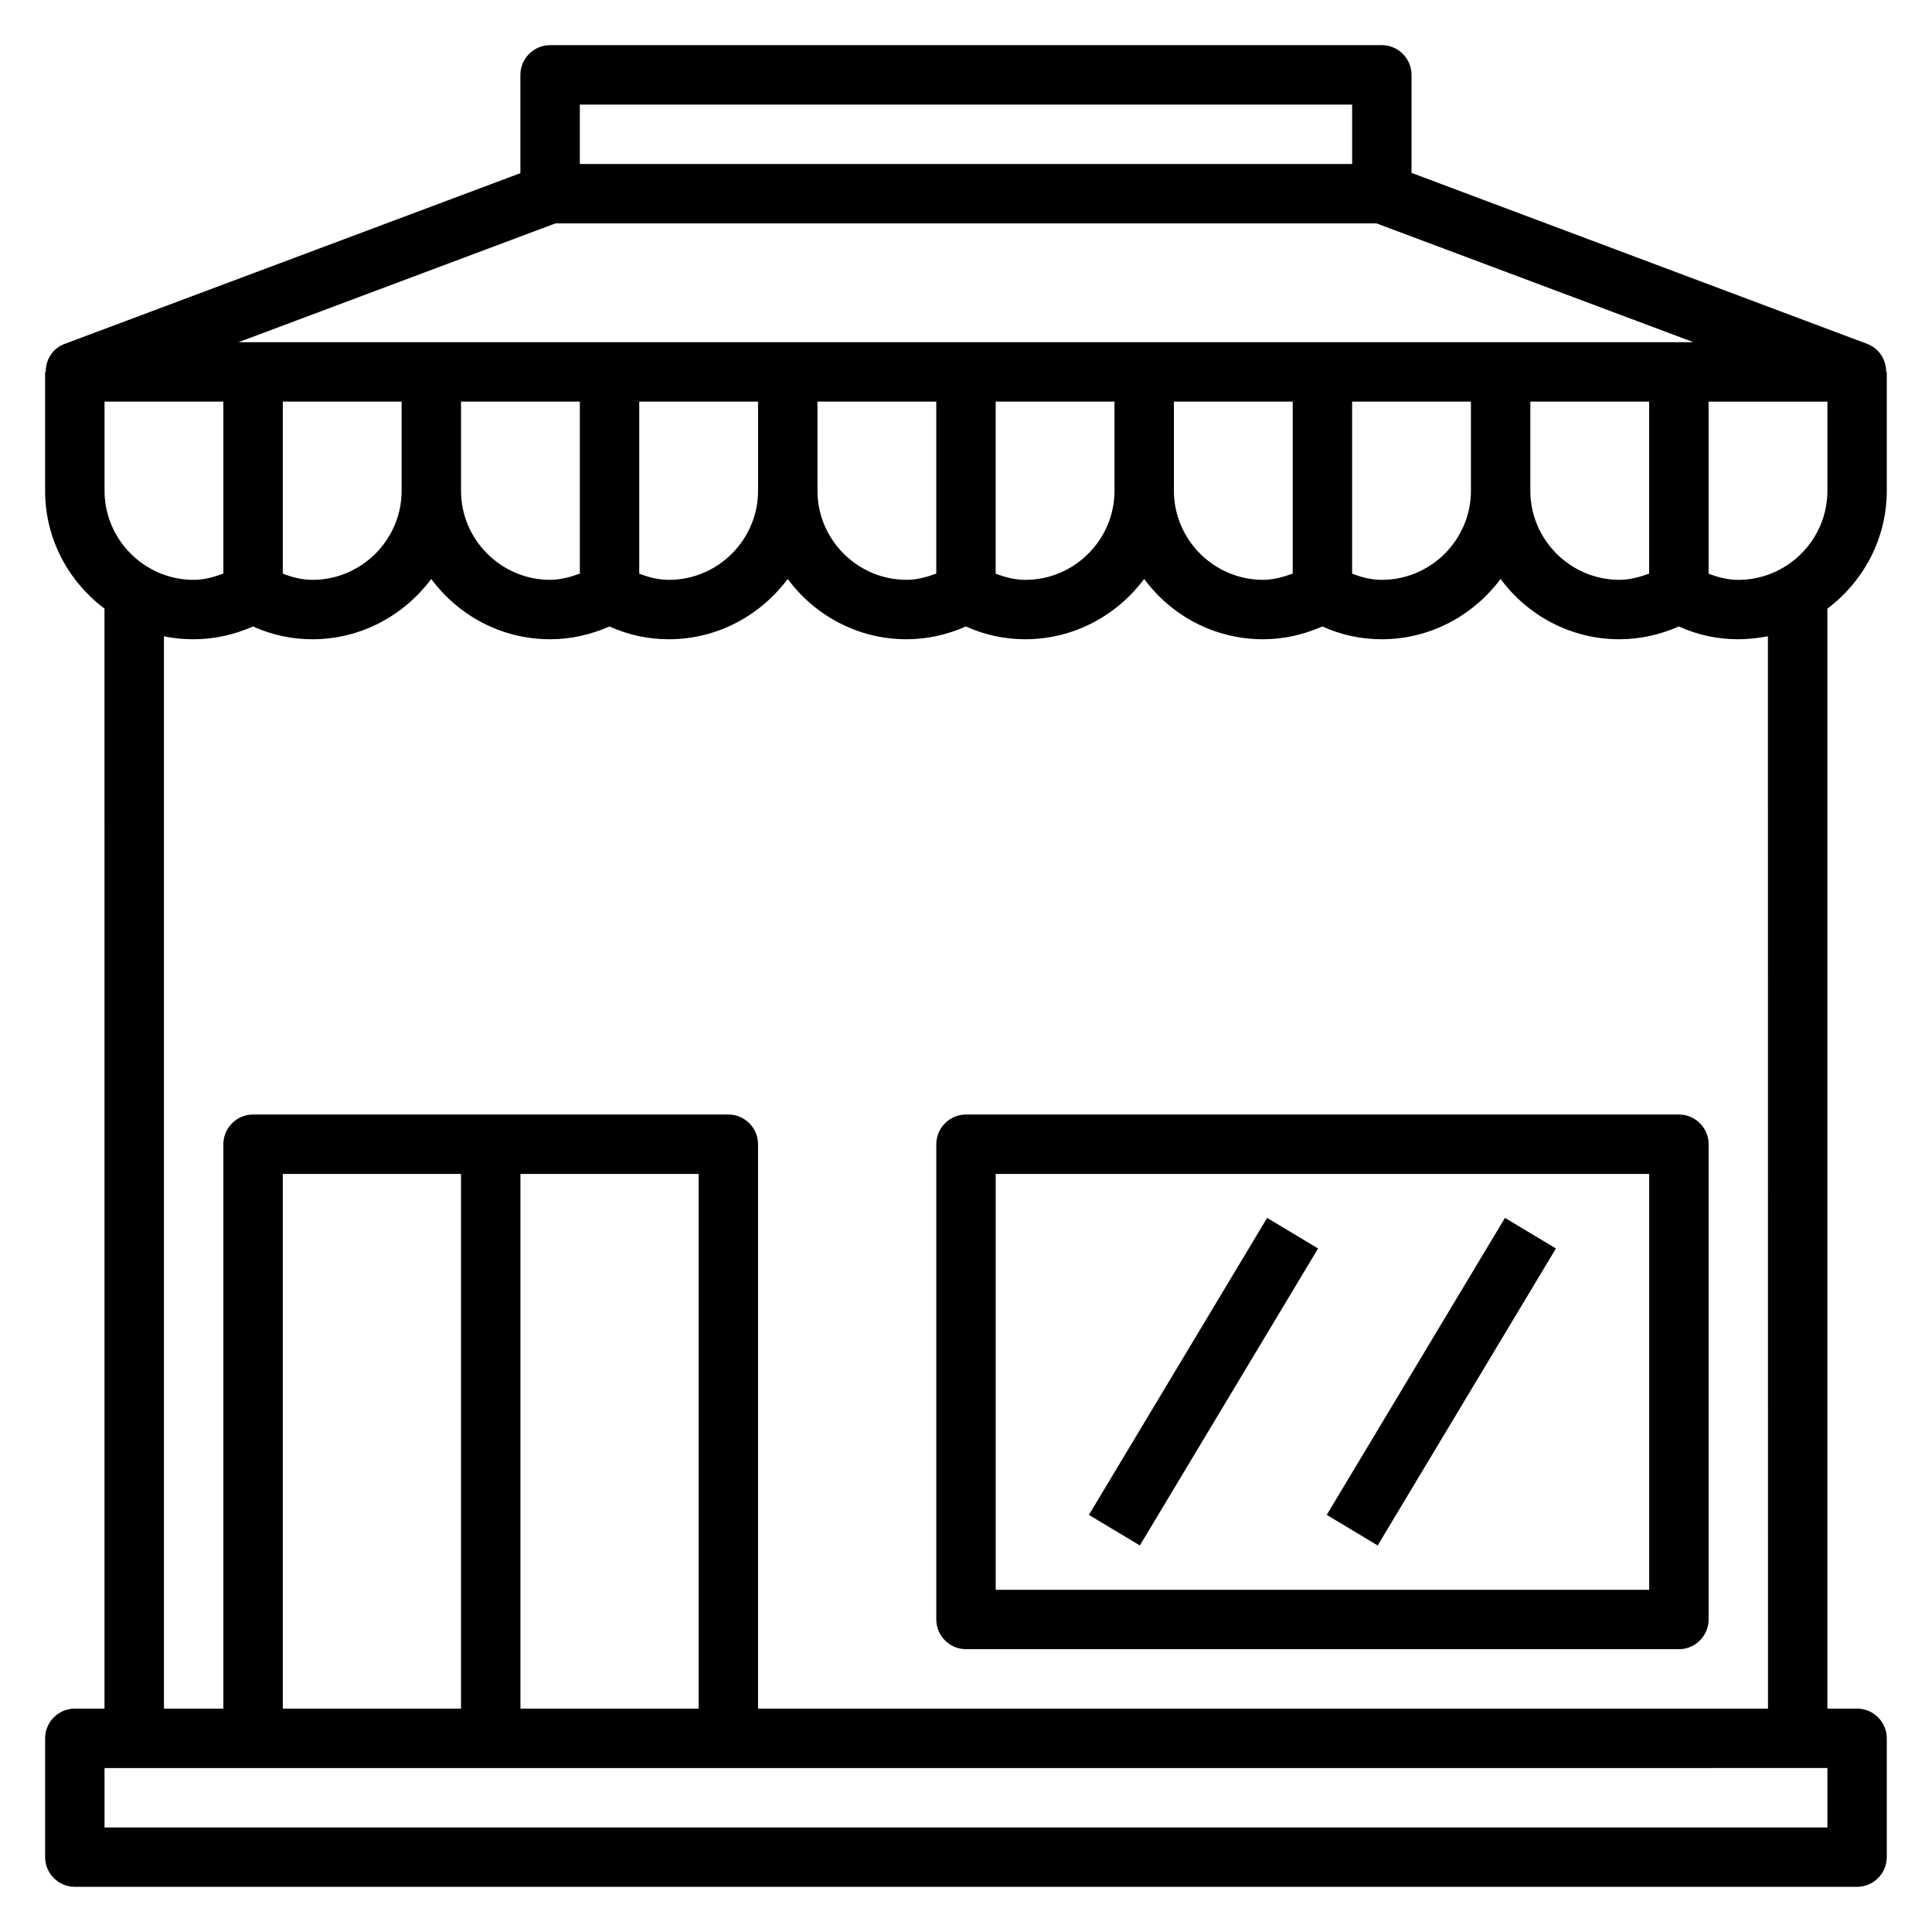
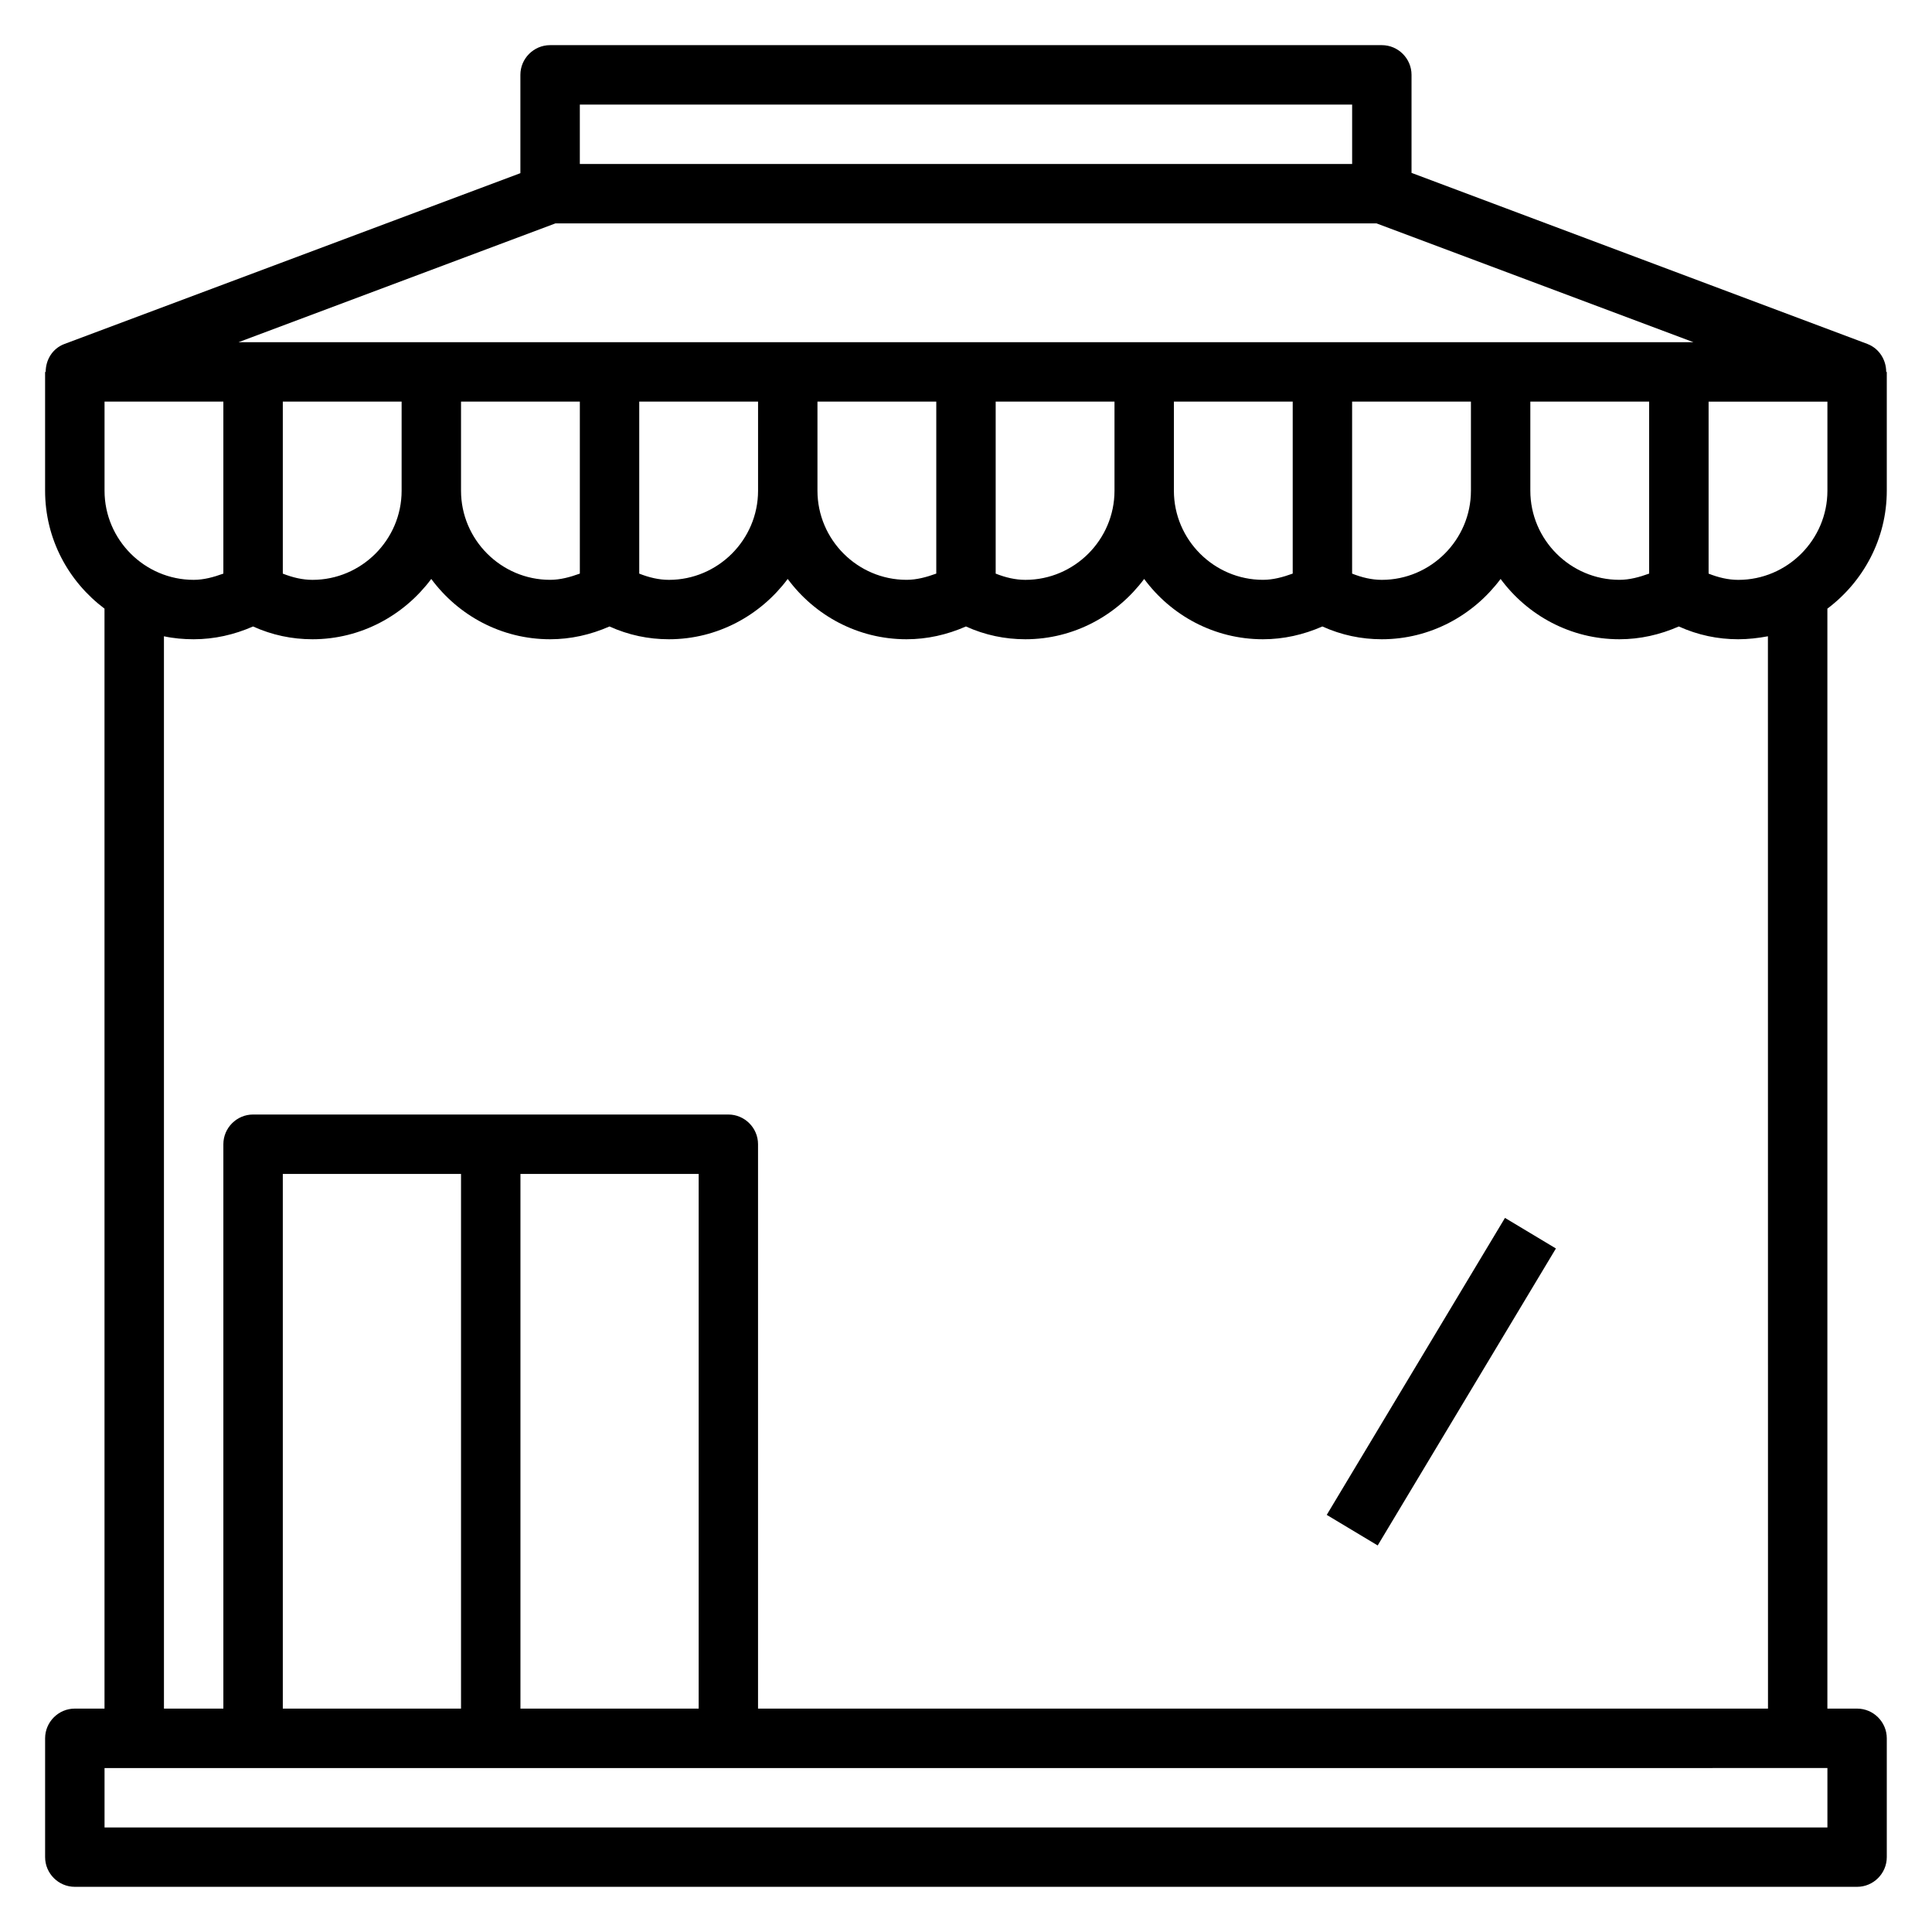
<svg xmlns="http://www.w3.org/2000/svg" fill="#000000" width="800px" height="800px" version="1.1" viewBox="144 144 512 512">
  <g>
    <path d="m638.91 235.16-120.84-45.344v-25.98c0-4.328-3.543-7.871-7.871-7.871h-220.42c-4.328 0-7.871 3.543-7.871 7.871v26.055l-120.84 45.27c-3.148 1.18-4.961 4.172-4.961 7.398h-0.156v31.488c0 12.832 6.219 24.09 15.742 31.25l0.004 291.5h-7.871c-4.328 0-7.871 3.543-7.871 7.871v31.488c0 4.328 3.543 7.871 7.871 7.871h472.32c4.328 0 7.871-3.543 7.871-7.871v-31.488c0-4.328-3.543-7.871-7.871-7.871h-7.871v-291.5c9.523-7.164 15.742-18.5 15.742-31.25v-31.488h-0.156c0-3.227-1.891-6.219-4.961-7.398zm-341.25-63.449h204.67v15.742h-204.67zm-6.453 31.488h217.58l83.996 31.488h-385.58l83.996-31.488zm45.816 236.16h-125.96c-4.328 0-7.871 3.543-7.871 7.871v149.57h-15.742l-0.004-284.18c2.519 0.551 5.195 0.789 7.871 0.789 5.434 0 10.707-1.18 15.742-3.387 5.039 2.281 10.312 3.387 15.742 3.387 12.91 0 24.324-6.375 31.488-15.98 7.164 9.684 18.578 15.98 31.488 15.98 5.434 0 10.707-1.18 15.742-3.387 5.039 2.281 10.312 3.387 15.742 3.387 12.91 0 24.324-6.375 31.488-15.98 7.164 9.684 18.578 15.98 31.488 15.98 5.434 0 10.707-1.18 15.742-3.387 5.039 2.281 10.312 3.387 15.742 3.387 12.91 0 24.324-6.375 31.488-15.98 7.164 9.684 18.578 15.98 31.488 15.98 5.434 0 10.707-1.18 15.742-3.387 5.039 2.281 10.312 3.387 15.742 3.387 12.91 0 24.324-6.375 31.488-15.98 7.164 9.684 18.578 15.98 31.488 15.98 5.434 0 10.707-1.18 15.742-3.387 5.039 2.281 10.312 3.387 15.742 3.387 2.676 0 5.352-0.316 7.871-0.789l0.02 284.18h-267.65v-149.57c0-4.328-3.543-7.871-7.871-7.871zm-7.871 15.742v141.7h-47.23v-141.7zm-62.977 0v141.7h-47.23v-141.7zm-47.23-159.09v-45.578h31.488v23.617c0 12.988-10.629 23.617-23.617 23.617-2.676 0-5.273-0.629-7.871-1.652zm47.23-21.965v-23.617h31.488v45.578c-2.598 0.945-5.195 1.652-7.871 1.652-12.988 0-23.617-10.629-23.617-23.617zm47.23 21.965v-45.578h31.488v23.617c0 12.988-10.629 23.617-23.617 23.617-2.676 0-5.273-0.629-7.871-1.652zm47.23-21.965v-23.617h31.488v45.578c-2.598 0.945-5.195 1.652-7.871 1.652-12.988 0-23.617-10.629-23.617-23.617zm47.23 21.965v-45.578h31.488v23.617c0 12.988-10.629 23.617-23.617 23.617-2.676 0-5.273-0.629-7.871-1.652zm47.23-21.965v-23.617h31.488v45.578c-2.598 0.945-5.195 1.652-7.871 1.652-12.988 0-23.617-10.629-23.617-23.617zm47.23 21.965v-45.578h31.488v23.617c0 12.988-10.629 23.617-23.617 23.617-2.676 0-5.273-0.629-7.871-1.652zm47.23-21.965v-23.617h31.488v45.578c-2.598 0.945-5.195 1.652-7.871 1.652-12.988 0-23.617-10.629-23.617-23.617zm-377.85-23.613h31.488v45.578c-2.598 0.945-5.195 1.652-7.871 1.652-12.988 0-23.617-10.629-23.617-23.617v-23.617zm456.58 377.86h-456.58v-15.742l456.58-0.004zm0-354.24c0 12.988-10.629 23.617-23.617 23.617-2.676 0-5.273-0.629-7.871-1.652v-45.578h31.488v23.617z" />
-     <path d="m400 581.05h188.93c4.328 0 7.871-3.543 7.871-7.871v-125.95c0-4.328-3.543-7.871-7.871-7.871h-188.93c-4.328 0-7.871 3.543-7.871 7.871v125.95c0 4.328 3.543 7.871 7.871 7.871zm7.871-125.95h173.18v110.21h-173.18z" />
-     <path d="m432.57 545.46 47.234-78.703 13.5 8.102-47.234 78.703z" />
    <path d="m495.6 545.46 47.234-78.703 13.5 8.102-47.234 78.703z" />
  </g>
</svg>